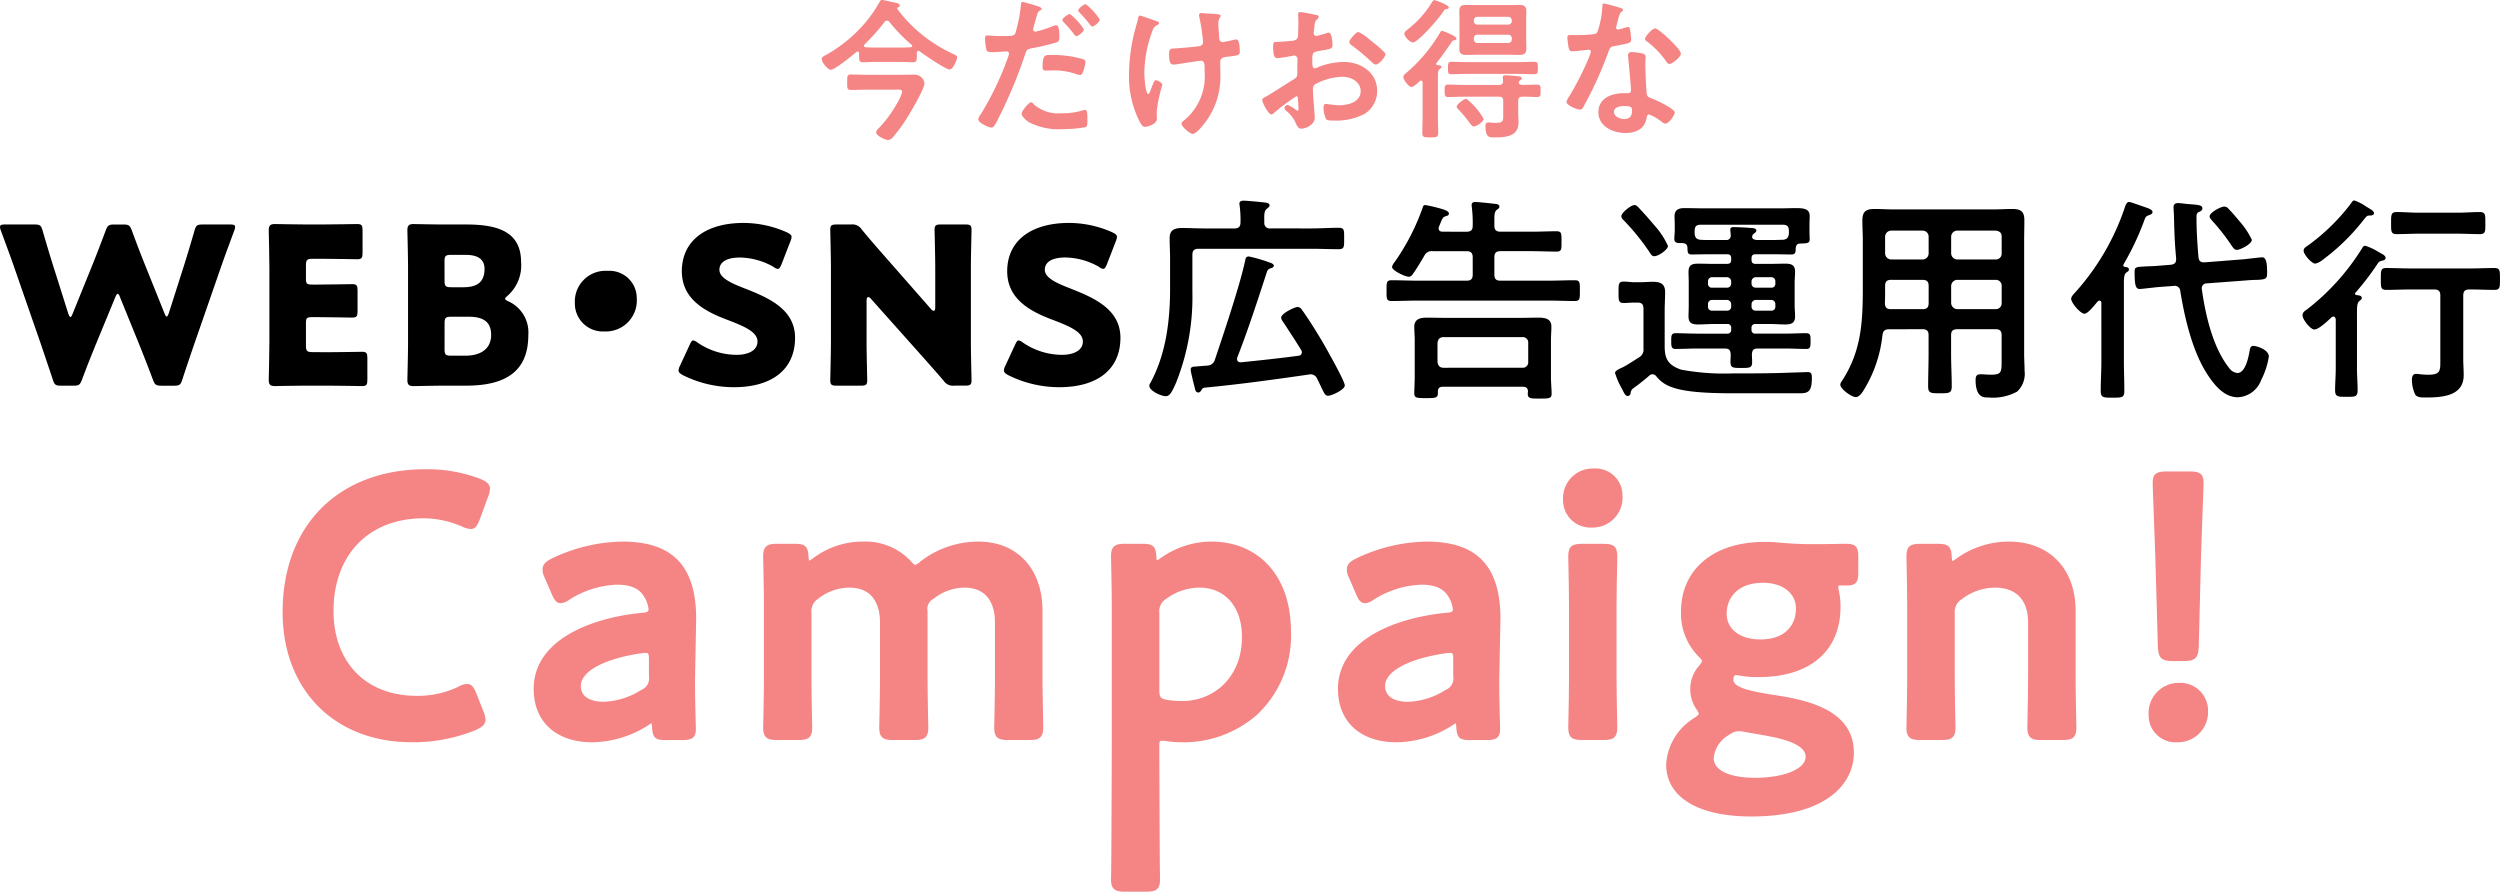
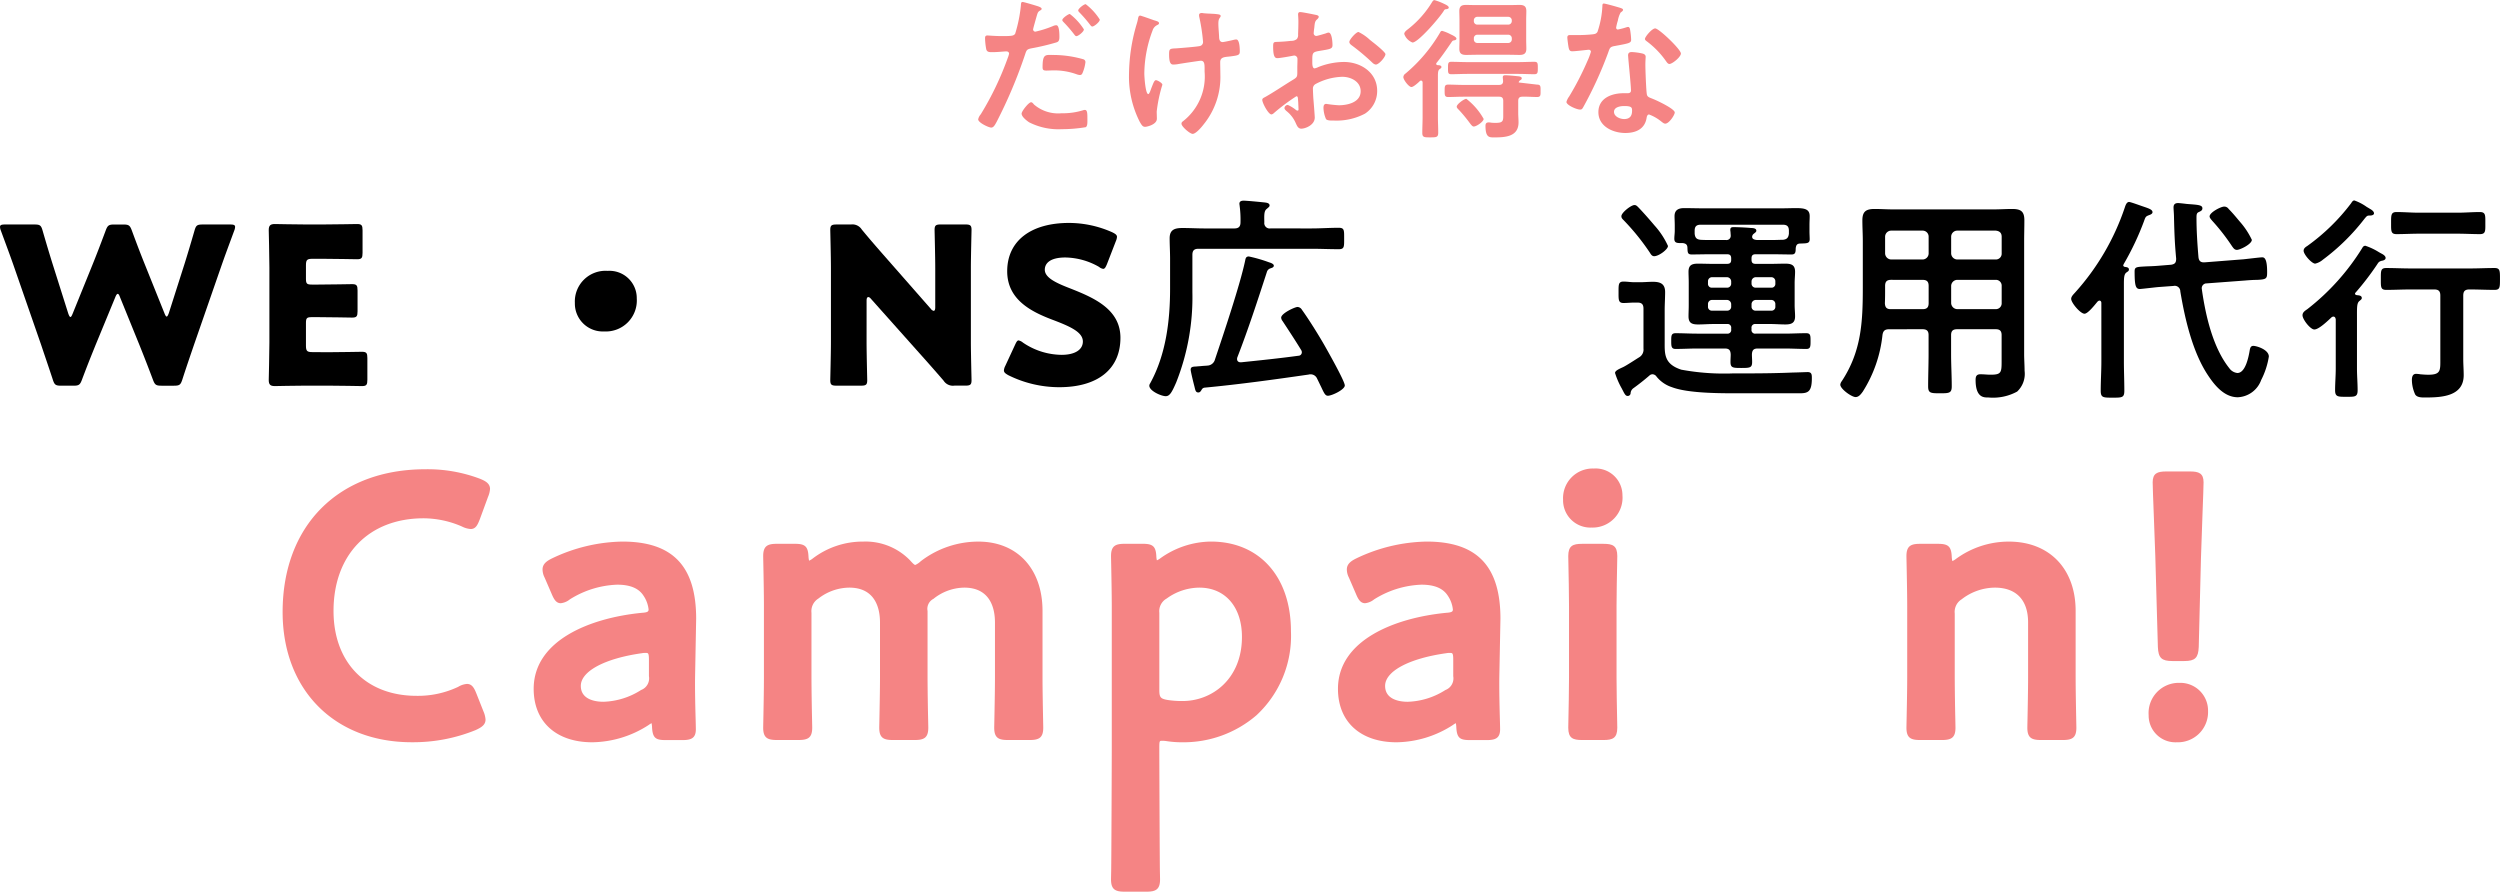
<svg xmlns="http://www.w3.org/2000/svg" data-name="グループ 1315" width="306.407" height="109.289">
  <g data-name="グループ 1288" fill="#f58484">
-     <path data-name="パス 3029" d="M112.574 6.224c-.15 0-.187.131-.207.244v.487c0 .45-.037.675-.469.675-.506 0-1.013-.037-1.519-.037h-3.094c-.506 0-1.013.037-1.519.037-.431 0-.469-.225-.469-.712v-.375c-.019-.113-.056-.225-.187-.225a.183.183 0 0 0-.15.056c-.469.394-2.626 2.175-3.132 2.175-.394 0-1.125-.937-1.125-1.331 0-.225.356-.394.544-.488a17.369 17.369 0 0 0 5.232-4.482A15.867 15.867 0 0 0 107.792.26c.075-.132.131-.263.3-.263.263 0 1.144.244 1.482.3.243.056.712.112.712.375 0 .131-.131.187-.243.243a.125.125 0 0 0-.075.131c0 .038 0 .056.019.076a17.8 17.8 0 0 0 6.867 5.502c.263.131.45.207.45.413 0 .3-.487 1.481-.919 1.481-.487 0-3.15-1.838-3.676-2.232a.278.278 0 0 0-.135-.062Zm-6.169 4.763c-.713 0-1.425.037-2.138.037-.469 0-.431-.263-.431-.956s-.019-.938.431-.938c.713 0 1.425.038 2.138.038h3.863c.6 0 1.2-.019 1.8-.019a1.225 1.225 0 0 1 1.238 1.032c0 .731-1.8 3.75-2.269 4.482a21.435 21.435 0 0 1-1.631 2.194.8.8 0 0 1-.563.3c-.356 0-1.463-.525-1.463-.937 0-.207.3-.488.432-.619a14.733 14.733 0 0 0 2.042-2.777 5.66 5.66 0 0 0 .712-1.538c0-.338-.319-.3-.712-.3Zm-.525-5.382c0 .131.112.188.225.188.394.019.788.037 1.181.037h3.094c.412 0 .825-.019 1.237-.037.094-.019.188-.056.188-.15a.2.2 0 0 0-.075-.15 20.145 20.145 0 0 1-2.719-2.794.34.34 0 0 0-.3-.169.355.355 0 0 0-.3.169 26.312 26.312 0 0 1-2.456 2.756c-.038.058-.075.095-.075.152Z" />
    <path data-name="パス 3030" d="M126.975.694c.169.056.694.187.694.394 0 .094-.112.15-.169.187-.281.169-.3.244-.431.656-.056.207-.45 1.575-.45 1.669a.276.276 0 0 0 .281.281 13.209 13.209 0 0 0 2.175-.694 1.008 1.008 0 0 1 .394-.094c.375 0 .375 1.144.375 1.425 0 .319-.037.581-.356.675a28.363 28.363 0 0 1-3.075.731c-.544.112-.6.206-.769.731a58.488 58.488 0 0 1-3.488 8.27c-.244.45-.394.712-.675.712-.3 0-1.594-.6-1.594-1.012a1.4 1.4 0 0 1 .319-.619 36.914 36.914 0 0 0 3.319-6.938 2.877 2.877 0 0 0 .15-.487c0-.187-.15-.282-.338-.282-.263 0-1.088.094-1.669.094-.375 0-.675.019-.787-.338a8.039 8.039 0 0 1-.15-1.369c0-.207.056-.338.281-.338.169 0 .956.075 1.763.075 1.2 0 1.481-.019 1.65-.3a17.2 17.2 0 0 0 .694-3.413c.019-.282.019-.469.207-.469.168.003 1.406.378 1.649.453Zm-.263 12.1a4.538 4.538 0 0 0 3.394 1.088 8.456 8.456 0 0 0 2.663-.375.673.673 0 0 1 .188-.037c.318 0 .318.431.318 1.181 0 .375.019.806-.206.938a17.958 17.958 0 0 1-2.926.244 7.945 7.945 0 0 1-4.013-.844c-.3-.206-.919-.675-.919-1.069 0-.281.863-1.388 1.163-1.388.133-.005.264.164.339.257ZM129 6.737a13.448 13.448 0 0 1 3.769.525.353.353 0 0 1 .263.375 4.7 4.7 0 0 1-.356 1.313c-.075.169-.15.244-.337.244a1.514 1.514 0 0 1-.394-.094 8.019 8.019 0 0 0-2.982-.469c-.244 0-.469.019-.713.019-.375 0-.469-.094-.469-.413.001-1.618.338-1.505 1.22-1.505Zm3.844-3.131c0 .281-.693.825-.919.825-.112 0-.188-.112-.263-.206a16.45 16.45 0 0 0-1.294-1.5c-.056-.056-.169-.169-.169-.263 0-.244.75-.75.919-.75a7.259 7.259 0 0 1 1.727 1.889Zm1.95-1.2c0 .281-.694.844-.919.844-.113 0-.207-.132-.282-.225a16.115 16.115 0 0 0-1.294-1.5c-.056-.056-.15-.15-.15-.244 0-.225.693-.769.919-.769a7.258 7.258 0 0 1 1.727 1.888Z" />
    <path data-name="パス 3031" d="M142.051 2.85c0 .113-.094.15-.187.207a1.078 1.078 0 0 0-.6.675 15.293 15.293 0 0 0-1.013 5.269c0 .357.131 2.532.487 2.532.15 0 .338-.656.413-.826.188-.469.319-.881.525-.881.169 0 .788.338.788.562a17.432 17.432 0 0 0-.694 3.282c0 .281.019.581.019.881 0 .731-1.256.994-1.425.994-.3 0-.412-.168-.656-.581a12.21 12.21 0 0 1-1.332-5.926 22.161 22.161 0 0 1 .956-6.151 4.293 4.293 0 0 0 .131-.525c.038-.169.057-.45.281-.45.094 0 1.463.487 1.669.563.376.113.638.169.638.375Zm5.251-1.256c.094 0 .225.037.319.037.581.056 1.162.037 1.725.131.094.019.262.056.262.187 0 .244-.281.207-.281.919 0 .581.075 1.162.094 1.744.019.281.112.544.431.544.15 0 1.181-.225 1.388-.281a1.449 1.449 0 0 1 .281-.038c.412 0 .431 1.144.431 1.463 0 .469-.207.488-1.181.619-.675.075-1.219.056-1.219.712 0 .506.019 1.013.019 1.5a9.2 9.2 0 0 1-2.063 6.132c-.225.3-.937 1.144-1.332 1.144-.337 0-1.369-.9-1.369-1.238a.309.309 0 0 1 .15-.281 6.947 6.947 0 0 0 2.682-6.094V8.4c0-.581-.037-.956-.469-.956-.15 0-2.344.337-2.682.394a3.935 3.935 0 0 1-.657.075c-.243 0-.544-.038-.544-1.219 0-.731.075-.731.9-.769.525-.038 2.438-.188 2.869-.281a.5.5 0 0 0 .394-.507 22.611 22.611 0 0 0-.469-3.075.847.847 0 0 1-.019-.225c.002-.187.171-.243.34-.243Z" />
    <path data-name="パス 3032" d="M158.89 11.795a23.735 23.735 0 0 0-2.776 2.081.592.592 0 0 1-.281.15c-.375 0-1.125-1.407-1.125-1.782 0-.207.206-.263.431-.394 1.05-.6 2.044-1.275 3.075-1.913.713-.431.788-.45.788-1.031v-.638c0-.282.019-.563.019-.844v-.187a.41.41 0 0 0-.413-.431c-.037 0-.075.019-.112.019-.356.075-1.631.3-1.913.3-.243 0-.543-.019-.543-1.388 0-.506.037-.581.394-.6a19.513 19.513 0 0 0 1.819-.132 1 1 0 0 0 .694-.225.761.761 0 0 0 .15-.562c.019-.525.038-1.05.038-1.575 0-.375-.038-.806-.038-.881 0-.15.056-.281.244-.281.281 0 1.537.263 1.912.338.113.019.375.075.375.244 0 .112-.113.225-.187.3-.281.225-.3.45-.357 1.032a8.493 8.493 0 0 0-.056.431c0 .075-.019.187-.019.262a.329.329 0 0 0 .318.319c.132 0 .994-.263 1.182-.319a1.032 1.032 0 0 1 .318-.094c.431 0 .487 1.219.487 1.538 0 .488-.318.488-1.744.731-.694.132-.731.263-.731 1.125v.262c0 .319.037.732.281.732a1.772 1.772 0 0 0 .469-.169 8.768 8.768 0 0 1 3.113-.619c2.081 0 4.088 1.294 4.088 3.544a3.3 3.3 0 0 1-1.5 2.794 7.467 7.467 0 0 1-3.769.844h-.225c-.3 0-.693-.019-.787-.206a3.638 3.638 0 0 1-.3-1.35c0-.244.056-.488.338-.488a14.81 14.81 0 0 0 1.538.169c1.088 0 2.681-.356 2.681-1.725 0-1.181-1.2-1.763-2.25-1.763a7.311 7.311 0 0 0-3.3.9.632.632 0 0 0-.3.582c0 .225.037.975.057 1.237.037.394.168 2.082.168 2.269 0 .919-1.144 1.369-1.65 1.369-.413 0-.544-.394-.694-.713a3.79 3.79 0 0 0-1.144-1.463c-.093-.094-.225-.207-.225-.356a.423.423 0 0 1 .413-.375 4.518 4.518 0 0 1 .956.581.371.371 0 0 0 .225.112c.112 0 .131-.075.131-.15 0-.019-.037-.787-.037-.825 0-.094-.019-.187-.019-.262-.02-.332-.02-.524-.207-.524Zm9.47-6.545c.506.394 1.444 1.181 1.444 1.388 0 .357-.807 1.276-1.181 1.276a.752.752 0 0 1-.413-.225 26.854 26.854 0 0 0-2.494-2.1c-.131-.094-.338-.244-.338-.45 0-.281.826-1.219 1.125-1.219a5.622 5.622 0 0 1 1.406.975c.151.111.301.243.451.355Z" />
-     <path data-name="パス 3033" d="M176.027 7.82c0 .112.075.15.188.168.15 0 .45.019.45.225 0 .132-.094.169-.225.263-.187.15-.206.394-.206.937v4.892c0 .657.038 1.294.038 1.95 0 .563-.206.582-.975.582-.731 0-.975 0-.975-.544 0-.675.037-1.332.037-1.988v-4.182c0-.131-.056-.244-.187-.244a.2.2 0 0 0-.168.075c-.187.187-.769.713-1.013.713-.319 0-.993-.881-.993-1.219a.557.557 0 0 1 .262-.431 19.129 19.129 0 0 0 4.239-5.026c.056-.112.112-.206.262-.206a5.216 5.216 0 0 1 1.013.412c.187.094.731.319.731.544 0 .131-.168.187-.281.206-.206.037-.206.056-.394.337-.581.844-1.106 1.613-1.743 2.4a.17.17 0 0 0-.06.136Zm1.238-6.695a.3.3 0 0 0-.3.187c-.526.863-3.151 3.9-3.844 3.9a1.753 1.753 0 0 1-1.013-1.05c0-.263.338-.487.525-.638a12.192 12.192 0 0 0 2.906-3.3c.113-.169.169-.207.282-.207a7.393 7.393 0 0 1 1.087.412c.263.132.657.282.657.507 0 .133-.188.169-.3.19Zm11.12 9.245c.469 0 .431.263.431.769 0 .469.037.75-.413.75-.6 0-1.2-.056-1.8-.038-.375 0-.525.15-.525.525v1.463c0 .394.038.769.038 1.163 0 1.744-1.613 1.838-2.944 1.838-.619 0-1.106.056-1.106-1.425 0-.281.112-.413.394-.413a2.075 2.075 0 0 1 .338.038 5.114 5.114 0 0 0 .525.019c.975 0 .919-.281.919-1.163v-1.519c0-.375-.15-.525-.506-.525h-4.427c-.6 0-1.219.038-1.819.038-.431 0-.431-.244-.431-.75 0-.544 0-.769.431-.769.619 0 1.219.037 1.819.037h4.426c.3 0 .487-.131.487-.45 0-.15-.037-.375-.037-.469 0-.225.131-.263.318-.263.375 0 1.069.075 1.463.112.188.019.544.038.544.263 0 .132-.112.187-.225.263a.343.343 0 0 0-.15.244c0 .243.281.3.469.3.6-.003 1.185-.038 1.785-.038Zm-8.533-1.313c-.656 0-1.331.038-1.987.038-.413 0-.394-.225-.394-.769 0-.525 0-.75.394-.75.656 0 1.332.037 1.987.037h6.245c.656 0 1.312-.037 1.969-.037.412 0 .412.206.412.75s0 .769-.412.769c-.657 0-1.313-.038-1.969-.038Zm.788 6.451c-.169 0-.3-.15-.6-.562a17.812 17.812 0 0 0-1.219-1.463c-.113-.112-.281-.262-.281-.412 0-.3.9-.957 1.181-.957a8.068 8.068 0 0 1 2.119 2.457c0 .334-.881.934-1.2.934Zm6.413-10.577c0 .356.019.694.019 1.05 0 .563-.281.75-.825.75-.394 0-.806-.019-1.219-.019h-4.125c-.394 0-.806.019-1.2.019-.544 0-.844-.15-.844-.75 0-.356.019-.694.019-1.05V2.405c0-.356-.019-.693-.019-1.05 0-.582.263-.75.807-.75.412 0 .825.019 1.237.019h4.125c.413 0 .807-.019 1.219-.019.544 0 .825.169.825.75 0 .356-.019.694-.019 1.05Zm-1.762-2.419a.433.433 0 0 0-.45-.45h-3.752a.423.423 0 0 0-.45.45v.056a.423.423 0 0 0 .45.45h3.751a.433.433 0 0 0 .45-.45Zm-4.2 1.744a.423.423 0 0 0-.45.45v.112a.423.423 0 0 0 .45.45h3.751a.433.433 0 0 0 .45-.45v-.113a.433.433 0 0 0-.45-.45Z" />
+     <path data-name="パス 3033" d="M176.027 7.82c0 .112.075.15.188.168.15 0 .45.019.45.225 0 .132-.094.169-.225.263-.187.15-.206.394-.206.937v4.892c0 .657.038 1.294.038 1.95 0 .563-.206.582-.975.582-.731 0-.975 0-.975-.544 0-.675.037-1.332.037-1.988v-4.182c0-.131-.056-.244-.187-.244a.2.2 0 0 0-.168.075c-.187.187-.769.713-1.013.713-.319 0-.993-.881-.993-1.219a.557.557 0 0 1 .262-.431 19.129 19.129 0 0 0 4.239-5.026c.056-.112.112-.206.262-.206a5.216 5.216 0 0 1 1.013.412c.187.094.731.319.731.544 0 .131-.168.187-.281.206-.206.037-.206.056-.394.337-.581.844-1.106 1.613-1.743 2.4a.17.17 0 0 0-.06.136Zm1.238-6.695a.3.3 0 0 0-.3.187c-.526.863-3.151 3.9-3.844 3.9a1.753 1.753 0 0 1-1.013-1.05c0-.263.338-.487.525-.638a12.192 12.192 0 0 0 2.906-3.3c.113-.169.169-.207.282-.207a7.393 7.393 0 0 1 1.087.412c.263.132.657.282.657.507 0 .133-.188.169-.3.19Zm11.12 9.245c.469 0 .431.263.431.769 0 .469.037.75-.413.75-.6 0-1.2-.056-1.8-.038-.375 0-.525.15-.525.525v1.463c0 .394.038.769.038 1.163 0 1.744-1.613 1.838-2.944 1.838-.619 0-1.106.056-1.106-1.425 0-.281.112-.413.394-.413a2.075 2.075 0 0 1 .338.038 5.114 5.114 0 0 0 .525.019c.975 0 .919-.281.919-1.163v-1.519c0-.375-.15-.525-.506-.525h-4.427c-.6 0-1.219.038-1.819.038-.431 0-.431-.244-.431-.75 0-.544 0-.769.431-.769.619 0 1.219.037 1.819.037h4.426c.3 0 .487-.131.487-.45 0-.15-.037-.375-.037-.469 0-.225.131-.263.318-.263.375 0 1.069.075 1.463.112.188.019.544.038.544.263 0 .132-.112.187-.225.263a.343.343 0 0 0-.15.244Zm-8.533-1.313c-.656 0-1.331.038-1.987.038-.413 0-.394-.225-.394-.769 0-.525 0-.75.394-.75.656 0 1.332.037 1.987.037h6.245c.656 0 1.312-.037 1.969-.037.412 0 .412.206.412.75s0 .769-.412.769c-.657 0-1.313-.038-1.969-.038Zm.788 6.451c-.169 0-.3-.15-.6-.562a17.812 17.812 0 0 0-1.219-1.463c-.113-.112-.281-.262-.281-.412 0-.3.9-.957 1.181-.957a8.068 8.068 0 0 1 2.119 2.457c0 .334-.881.934-1.2.934Zm6.413-10.577c0 .356.019.694.019 1.05 0 .563-.281.75-.825.75-.394 0-.806-.019-1.219-.019h-4.125c-.394 0-.806.019-1.2.019-.544 0-.844-.15-.844-.75 0-.356.019-.694.019-1.05V2.405c0-.356-.019-.693-.019-1.05 0-.582.263-.75.807-.75.412 0 .825.019 1.237.019h4.125c.413 0 .807-.019 1.219-.019.544 0 .825.169.825.75 0 .356-.019.694-.019 1.05Zm-1.762-2.419a.433.433 0 0 0-.45-.45h-3.752a.423.423 0 0 0-.45.45v.056a.423.423 0 0 0 .45.45h3.751a.433.433 0 0 0 .45-.45Zm-4.2 1.744a.423.423 0 0 0-.45.45v.112a.423.423 0 0 0 .45.45h3.751a.433.433 0 0 0 .45-.45v-.113a.433.433 0 0 0-.45-.45Z" />
    <path data-name="パス 3034" d="M198.624.977c.093.037.3.094.3.225s-.131.206-.3.338a3.256 3.256 0 0 0-.338.994 6.032 6.032 0 0 0-.207.844.218.218 0 0 0 .207.243 9.053 9.053 0 0 0 1.069-.281.667.667 0 0 1 .188-.038c.225 0 .244.338.281.563a8.966 8.966 0 0 1 .093.994c0 .412-.225.45-1.95.769-.675.112-.656.244-.881.863a47.755 47.755 0 0 1-3.057 6.676c-.112.187-.168.263-.374.263-.413 0-1.669-.544-1.669-.938a2.07 2.07 0 0 1 .338-.675 35.106 35.106 0 0 0 2.232-4.332 7.367 7.367 0 0 0 .431-1.144.252.252 0 0 0-.263-.243c-.15 0-1.594.187-2.026.187-.319 0-.393-.168-.469-.6-.037-.225-.131-.9-.131-1.088 0-.244.131-.3.337-.3h.863a16.534 16.534 0 0 0 1.932-.094c.244-.037.412-.056.563-.3a11.447 11.447 0 0 0 .6-3.15c0-.131 0-.319.168-.319.205-.003 1.762.443 2.063.543Zm2.7 5.588c.206.056.374.168.374.394 0 .038-.037.6-.037.994 0 .544.094 3.244.188 3.638.056.282.3.356.581.469.057.019.132.056.187.075.431.169 2.644 1.2 2.644 1.651 0 .3-.694 1.369-1.163 1.369-.187 0-.356-.169-.487-.263a5.346 5.346 0 0 0-1.5-.862c-.206 0-.281.262-.3.431-.225 1.369-1.332 1.838-2.607 1.838-1.519 0-3.3-.806-3.3-2.551 0-1.725 1.631-2.325 3.112-2.325h.488c.225 0 .394-.094.394-.319 0-.6-.281-3.319-.337-4.051 0-.094-.019-.169-.019-.263 0-.3.168-.412.45-.412a7.855 7.855 0 0 1 1.332.186Zm-3.507 7.145c0 .581.75.881 1.238.881.675 0 .975-.356.975-1.013 0-.375-.019-.582-.956-.582-.45 0-1.257.112-1.257.712Zm8.2-7.163c0 .45-1.069 1.294-1.406 1.294-.188 0-.319-.207-.413-.338a10.612 10.612 0 0 0-2.346-2.426c-.075-.056-.243-.169-.243-.3 0-.263.862-1.294 1.256-1.294.465.005 3.147 2.574 3.147 3.062Z" />
  </g>
  <g data-name="グループ 1289">
    <path data-name="パス 3035" d="M11.713 42.287c-.563 1.394-1.018 2.519-1.661 4.235-.241.643-.375.75-1.072.75H7.506c-.7 0-.831-.107-1.045-.777-.563-1.715-.938-2.787-1.421-4.235l-3.35-9.649c-.429-1.233-.831-2.3-1.581-4.342a1.318 1.318 0 0 1-.107-.455c0-.242.188-.3.617-.3H4.21c.7 0 .831.107 1.019.777.536 1.849.83 2.814 1.179 3.94l1.957 6.191c.107.3.188.429.268.429s.161-.134.268-.4l2.412-5.95c.509-1.26.911-2.305 1.635-4.235.241-.643.375-.75 1.072-.75h1.072c.7 0 .831.107 1.072.75.7 1.9 1.126 3 1.635 4.262l2.359 5.87c.107.268.188.4.268.4s.161-.134.268-.428l1.957-6.138c.349-1.126.643-2.091 1.179-3.94.188-.67.321-.777 1.018-.777h3.35c.429 0 .616.053.616.3a1.314 1.314 0 0 1-.107.455c-.75 2.037-1.152 3.109-1.581 4.342l-3.35 9.649c-.482 1.421-.885 2.573-1.421 4.235-.214.67-.348.777-1.045.777h-1.5c-.7 0-.831-.107-1.072-.75a192.5 192.5 0 0 0-1.635-4.208l-2.385-5.87c-.107-.294-.187-.428-.295-.428-.081 0-.187.134-.3.428Z" />
    <path data-name="パス 3036" d="M40.201 43.169c1.26 0 3.967-.053 4.155-.053.563 0 .67.161.67.777v2.65c0 .616-.107.777-.67.777-.188 0-2.895-.054-4.155-.054h-2.734c-1.233 0-3.592.054-3.779.054-.563 0-.75-.187-.75-.75 0-.188.08-3.163.08-4.584v-9.194c0-1.42-.08-4.4-.08-4.583 0-.563.188-.75.75-.75.188 0 2.546.053 3.779.053h2.144c1.26 0 3.967-.053 4.155-.053.563 0 .67.16.67.777v2.761c0 .616-.107.777-.67.777-.187 0-2.895-.054-4.155-.054h-1.313c-.67 0-.8.134-.8.8v1.635c0 .617.107.724.723.724h.777c1.26 0 3.967-.053 4.155-.053.563 0 .67.161.67.777v2.546c0 .616-.107.777-.67.777-.188 0-2.895-.054-4.155-.054h-.777c-.616 0-.723.107-.723.724v2.761c0 .67.134.8.8.8Z" />
-     <path data-name="パス 3037" d="M54.459 47.269c-1.233 0-3.592.054-3.779.054-.562 0-.75-.187-.75-.75 0-.188.081-3.163.081-4.584v-9.194c0-1.42-.081-4.4-.081-4.583 0-.563.188-.75.75-.75.188 0 2.546.053 3.779.053h2.734c4.181 0 6.674 1.1 6.674 4.637a4.933 4.933 0 0 1-1.635 4.074c-.214.188-.322.3-.322.4s.134.187.429.321a4.174 4.174 0 0 1 2.412 4.128c0 4.342-2.653 6.191-7.585 6.191Zm.027-12.865c0 .67.134.8.8.8h1.527c1.8 0 2.573-.75 2.573-2.251 0-1.126-.75-1.715-2.305-1.715h-1.8c-.67 0-.8.134-.8.8Zm0 8.389c0 .67.134.8.8.8h1.747c1.983 0 3.163-.911 3.163-2.546 0-1.394-.723-2.225-2.707-2.225h-2.2c-.67 0-.8.134-.8.8Z" />
    <path data-name="パス 3038" d="M78.044 36.575a3.8 3.8 0 0 1-3.994 4.048 3.422 3.422 0 0 1-3.592-3.485 3.76 3.76 0 0 1 4.02-3.94 3.346 3.346 0 0 1 3.566 3.377Z" />
-     <path data-name="パス 3039" d="M97.446 41.4c0 3.806-2.734 6.057-7.5 6.057a14.034 14.034 0 0 1-6.245-1.474c-.375-.214-.536-.348-.536-.589a1.428 1.428 0 0 1 .161-.536l1.206-2.6c.161-.348.268-.536.429-.536a1.219 1.219 0 0 1 .536.268 8.548 8.548 0 0 0 4.744 1.5c1.608 0 2.6-.616 2.6-1.635 0-1.179-1.635-1.876-3.833-2.707-2.519-.965-5.441-2.439-5.441-5.9 0-3.779 2.975-5.924 7.558-5.924a13.035 13.035 0 0 1 5.33 1.158c.375.188.563.322.563.563a1.594 1.594 0 0 1-.134.509l-1.1 2.841c-.161.375-.268.563-.456.563a1.036 1.036 0 0 1-.509-.241 8.534 8.534 0 0 0-4.128-1.153c-1.849 0-2.519.7-2.519 1.5 0 .991 1.42 1.635 3.082 2.278 2.869 1.126 6.192 2.52 6.192 6.058Z" />
    <path data-name="パス 3040" d="M106.21 41.908c0 1.421.08 4.5.08 4.691 0 .563-.16.67-.777.67h-2.975c-.616 0-.777-.107-.777-.67 0-.187.081-3.27.081-4.691v-9.033c0-1.42-.081-4.5-.081-4.691 0-.563.161-.67.777-.67h1.769a1.351 1.351 0 0 1 1.313.616c.992 1.206 1.93 2.278 2.895 3.377l5.575 6.352a.574.574 0 0 0 .348.241c.107 0 .188-.134.188-.429v-4.8c0-1.42-.081-4.5-.081-4.691 0-.563.161-.67.777-.67h2.975c.616 0 .777.107.777.67 0 .187-.081 3.27-.081 4.691v9.033c0 1.421.081 4.5.081 4.691 0 .563-.161.67-.777.67h-1.338a1.35 1.35 0 0 1-1.313-.616 221.37 221.37 0 0 0-2.949-3.35l-5.95-6.674c-.134-.161-.241-.215-.321-.215-.135 0-.214.134-.214.429Z" />
    <path data-name="パス 3041" d="M137.324 41.4c0 3.806-2.734 6.057-7.5 6.057a14.034 14.034 0 0 1-6.245-1.474c-.375-.214-.536-.348-.536-.589a1.429 1.429 0 0 1 .161-.536l1.206-2.6c.161-.348.269-.536.429-.536a1.219 1.219 0 0 1 .536.268 8.549 8.549 0 0 0 4.744 1.5c1.608 0 2.6-.616 2.6-1.635 0-1.179-1.635-1.876-3.833-2.707-2.519-.965-5.441-2.439-5.441-5.9 0-3.779 2.975-5.924 7.559-5.924a13.035 13.035 0 0 1 5.334 1.152c.375.188.563.322.563.563a1.6 1.6 0 0 1-.135.509l-1.1 2.841c-.161.375-.268.563-.456.563a1.036 1.036 0 0 1-.509-.241 8.535 8.535 0 0 0-4.128-1.153c-1.849 0-2.519.7-2.519 1.5 0 .991 1.42 1.635 3.082 2.278 2.865 1.132 6.188 2.526 6.188 6.064Z" />
    <path data-name="パス 3042" d="M160.722 27.998c1.126 0 2.225-.08 3.351-.08.7 0 .67.295.67 1.313s.027 1.313-.67 1.313c-1.126 0-2.225-.053-3.351-.053h-13.829c-.536 0-.75.214-.75.75v4.584a28.282 28.282 0 0 1-1.984 11.043c-.536 1.233-.8 1.689-1.286 1.689-.536 0-2.01-.643-2.01-1.287a.562.562 0 0 1 .107-.294c1.93-3.511 2.439-7.666 2.439-11.579v-3.7c0-.83-.054-1.662-.054-2.493 0-1.072.643-1.259 1.581-1.259.911 0 1.823.053 2.761.053h3.592c.536 0 .75-.241.75-.75a13.006 13.006 0 0 0-.107-2.037c0-.054-.027-.161-.027-.241 0-.295.241-.375.509-.375.429 0 2.037.161 2.546.214.214.027.643.054.643.375 0 .161-.161.241-.321.4-.348.241-.348.67-.322 1.662a.656.656 0 0 0 .75.75Zm-3.538 11.338a.753.753 0 0 1-.161-.4c0-.536 1.688-1.314 2.01-1.314a.671.671 0 0 1 .536.348c.8 1.1 1.983 3 2.68 4.208.4.7 2.573 4.53 2.573 5.066 0 .509-1.581 1.26-2.064 1.26-.321 0-.455-.268-.83-1.072-.134-.268-.295-.616-.509-1.045a.854.854 0 0 0-.8-.509.6.6 0 0 0-.214.027c-4.262.616-8.524 1.206-12.785 1.608a.456.456 0 0 0-.349.268c-.107.161-.187.321-.4.321-.349 0-.375-.321-.483-.75-.08-.3-.455-1.8-.455-2.037 0-.375.268-.375.75-.4.188-.027.375-.027.616-.054s.456-.026.7-.054a1 1 0 0 0 .911-.75c1.018-3.029 3.082-9.167 3.7-12.115.054-.295.107-.509.456-.509a17.974 17.974 0 0 1 2.493.724c.188.053.563.188.563.4s-.215.268-.456.348a.649.649 0 0 0-.375.375c-1.152 3.538-2.3 7.076-3.645 10.534a.669.669 0 0 0-.027.214c0 .187.134.4.509.375 2.332-.241 4.664-.482 7-.8a.424.424 0 0 0 .429-.429.517.517 0 0 0-.08-.268c-.738-1.212-1.516-2.387-2.292-3.57Z" />
-     <path data-name="パス 3043" d="M179.749 28.4c.535 0 .75-.214.75-.723a15.984 15.984 0 0 0-.107-2.279c0-.08-.027-.187-.027-.267 0-.295.215-.375.456-.375.348 0 1.849.161 2.251.215.241.027.7.027.7.348 0 .188-.134.268-.322.4-.268.215-.295.589-.295 1.179v.8c0 .509.268.7.75.7h3.753c1.045 0 2.064-.053 3.109-.053.643 0 .616.295.616 1.26 0 .938.027 1.233-.616 1.233-1.045 0-2.064-.054-3.109-.054h-3.753c-.536 0-.75.214-.75.75v2.118c0 .536.214.75.75.75h5.789c1.1 0 2.2-.054 3.324-.054.643 0 .616.322.616 1.26 0 .964.026 1.286-.616 1.286-1.1 0-2.225-.054-3.324-.054h-15.815c-1.1 0-2.225.054-3.324.054-.643 0-.616-.322-.616-1.286 0-.938-.027-1.26.616-1.26 1.1 0 2.225.054 3.324.054h5.87c.535 0 .75-.214.75-.75v-2.117c0-.536-.241-.75-.75-.75h-4.124a1.007 1.007 0 0 0-1.072.589c-.348.589-.885 1.5-1.286 2.064-.161.241-.322.482-.59.482-.455 0-2.064-.75-2.064-1.206a1.274 1.274 0 0 1 .295-.563 27.4 27.4 0 0 0 3.458-6.7c.053-.187.107-.321.321-.321a18.216 18.216 0 0 1 1.85.428c.268.08 1.045.268 1.045.616 0 .214-.187.268-.375.322-.429.134-.429.294-.831 1.26a.644.644 0 0 0-.053.241c0 .4.4.4.509.4Zm-2.9 19c-.429 0-.617.188-.617.59v.215c0 .589-.375.589-1.447.589-1.1 0-1.447 0-1.447-.589 0-.563.054-1.34.054-1.983v-4.557c0-.536-.054-1.072-.054-1.608 0-.991.777-1.125 1.581-1.125.777 0 1.554.027 2.305.027h9.033c.75 0 1.527-.027 2.278-.027.8 0 1.608.107 1.608 1.1 0 .536-.053 1.1-.053 1.635v4.61c0 .643.081 1.447.081 1.983 0 .59-.348.59-1.474.59-.992 0-1.447.027-1.447-.563a1.213 1.213 0 0 1 .027-.295c-.027-.4-.188-.59-.617-.59Zm9.73-2.332a.663.663 0 0 0 .724-.723V42.04a.663.663 0 0 0-.724-.723h-9.644c-.482 0-.7.268-.75.723v2.312c.053.455.268.723.75.723Z" />
    <path data-name="パス 3044" d="M199.848 48.234a.349.349 0 0 1-.349.295c-.215 0-.322-.134-.536-.536-.027-.081-.107-.188-.161-.321a9.645 9.645 0 0 1-.858-1.957c0-.295.536-.509.992-.724.4-.187 1.5-.911 1.93-1.179a1.1 1.1 0 0 0 .563-1.1v-4.878c0-.536-.214-.75-.75-.75h-.349c-.428 0-.938.053-1.34.053-.643 0-.616-.4-.616-1.286 0-.965-.027-1.34.616-1.34.429 0 .884.08 1.34.08h.644c.536 0 1.071-.053 1.608-.053.911 0 1.5.241 1.5 1.26 0 .75-.054 1.474-.054 2.225v3.886c0 1.474-.08 2.707 2.037 3.4a28.9 28.9 0 0 0 6.379.455h1.661c1.9 0 3.806-.027 5.683-.107.349 0 1.554-.053 1.769-.053.509 0 .509.348.509.75 0 1.688-.482 1.849-1.527 1.849h-7.291c-2.252 0-6.3.026-8.336-.75a4.009 4.009 0 0 1-1.876-1.287.63.63 0 0 0-.483-.294.546.546 0 0 0-.4.16q-.925.8-1.93 1.528a.825.825 0 0 0-.375.674Zm2.894-16.833c-.294 0-.428-.268-.562-.482a28.449 28.449 0 0 0-3.19-3.94c-.161-.161-.268-.268-.268-.482 0-.429 1.179-1.367 1.608-1.367.215 0 .349.16.51.321.616.643 1.367 1.5 1.957 2.2a9.718 9.718 0 0 1 1.635 2.493c0 .427-1.126 1.257-1.689 1.257Zm8.926.938c.349 0 .51-.134.51-.482v-.187c0-.375-.161-.509-.51-.509h-1.983c-.777 0-1.581.027-2.359.027-.509 0-.483-.295-.509-.777 0-.4-.161-.563-.563-.616-.67 0-1.045.027-1.045-.536 0-.322.053-.643.053-.965v-.67c0-.428-.027-.777-.027-1.125 0-.777.51-.992 1.18-.992.75 0 1.5.027 2.251.027h9.676c.67 0 1.26-.027 1.769-.027 1.1 0 1.688.134 1.688.992 0 .321-.026.67-.026 1.125v.724c0 .322.026.723.026.965 0 .536-.348.509-1.126.536-.429 0-.536.187-.589.59 0 .509-.053.75-.509.75-.777 0-1.554-.027-2.359-.027h-2.037c-.349 0-.509.134-.509.509v.161c0 .375.161.509.509.509h1.8c.616 0 1.233-.027 1.823-.027.75 0 1.206.161 1.206.992 0 .456-.053.911-.053 1.367v2.734c0 .456.053.911.053 1.367 0 .8-.429.992-1.179.992-.617 0-1.233-.053-1.85-.053h-1.8a.443.443 0 0 0-.509.509v.16a.443.443 0 0 0 .509.509h3.565c.857 0 1.742-.053 2.626-.053.536 0 .536.295.536.965 0 .643 0 .965-.51.965-.884 0-1.769-.054-2.653-.054h-3.3c-.509 0-.7.188-.724.724 0 .295.027.59.027.911 0 .723-.241.75-1.34.75-1.045 0-1.313-.027-1.313-.75 0-.321.026-.616.026-.911-.026-.536-.214-.724-.723-.724h-3.377c-.884 0-1.769.054-2.653.054-.536 0-.536-.348-.536-.992 0-.616 0-.938.536-.938.884 0 1.769.053 2.653.053h3.65a.444.444 0 0 0 .51-.509v-.16a.444.444 0 0 0-.51-.509h-1.69c-.616 0-1.232.053-1.849.053-.751 0-1.18-.16-1.18-.992 0-.455.027-.884.027-1.367v-2.735c0-.509-.027-.938-.027-1.367 0-.8.4-.992 1.153-.992.616 0 1.233.027 1.876.027Zm5.548-2.922c.456 0 .885-.027 1.313-.027.483-.054.67-.268.724-.75v-.348c0-.536-.214-.75-.751-.75h-10.05c-.536 0-.75.214-.75.75v.348c.053.509.241.7.724.75.429.027.831.027 1.26.027h1.849a.513.513 0 0 0 .589-.509c0-.161-.026-.321-.026-.482a1 1 0 0 1-.027-.268c0-.321.241-.321.429-.321.429 0 1.635.054 2.118.108.214 0 .643.026.643.321 0 .161-.107.214-.3.375a.492.492 0 0 0-.214.375c0 .322.348.375.59.4Zm-5.038 5.066a.528.528 0 0 0-.51-.509h-1.822a.493.493 0 0 0-.51.509v.268a.466.466 0 0 0 .51.509h1.823a.493.493 0 0 0 .51-.509Zm0 2.787a.527.527 0 0 0-.51-.509h-1.822a.493.493 0 0 0-.51.509v.295a.466.466 0 0 0 .51.509h1.823a.478.478 0 0 0 .51-.509Zm5.414-2.787a.493.493 0 0 0-.509-.509h-1.9a.527.527 0 0 0-.509.509v.268a.493.493 0 0 0 .509.509h1.9a.465.465 0 0 0 .509-.509Zm-.509 3.592a.465.465 0 0 0 .509-.509v-.295a.493.493 0 0 0-.509-.509h-1.9a.527.527 0 0 0-.509.509v.295a.478.478 0 0 0 .509.509Z" />
    <path data-name="パス 3045" d="M231.553 40.354c-.509 0-.75.161-.831.7a16.058 16.058 0 0 1-2.412 6.942c-.214.295-.482.67-.884.67-.482 0-1.876-.991-1.876-1.527a.882.882 0 0 1 .188-.429c2.412-3.672 2.573-7.263 2.573-11.5v-5.658c0-.857-.053-1.688-.053-2.546 0-1.072.429-1.394 1.5-1.394.778 0 1.528.054 2.3.054h12.249c.777 0 1.554-.054 2.305-.054 1.072 0 1.5.295 1.5 1.394 0 .858-.027 1.689-.027 2.546v13.857c0 .67.054 1.367.054 2.037a2.98 2.98 0 0 1-.911 2.546 6.168 6.168 0 0 1-3.538.723c-.483 0-1.555.081-1.555-2.144 0-.429.107-.7.589-.7.429 0 .831.053 1.26.053 1.286 0 1.34-.268 1.34-1.608v-3.243c0-.509-.215-.723-.724-.723h-4.717c-.536 0-.751.214-.751.723v2.332c0 1.313.08 2.627.08 3.94 0 .831-.295.858-1.447.858s-1.447-.027-1.447-.858c0-1.313.054-2.627.054-3.94v-2.332c0-.509-.214-.723-.75-.723Zm.242-6.057c-.536 0-.751.214-.751.75v.321c0 .59 0 1.206-.027 1.8.027.509.214.724.723.724h3.89c.536 0 .75-.214.75-.751v-2.09c0-.536-.214-.75-.75-.75Zm4.583-5.281a.732.732 0 0 0-.75-.75h-3.833a.75.75 0 0 0-.751.75v2.037a.768.768 0 0 0 .751.751h3.835a.749.749 0 0 0 .75-.751Zm8.229 2.788a.711.711 0 0 0 .724-.751v-2.037c0-.482-.268-.7-.724-.75h-4.717a.749.749 0 0 0-.751.75v2.037a.768.768 0 0 0 .751.751Zm-5.468 5.334a.768.768 0 0 0 .751.751h4.717a.711.711 0 0 0 .724-.751v-2.09a.71.71 0 0 0-.724-.75h-4.717a.767.767 0 0 0-.751.75Z" />
    <path data-name="パス 3046" d="M257.548 37.138c0-.134-.054-.294-.241-.294-.081 0-.134.054-.215.107-.295.348-1.179 1.5-1.608 1.5-.509 0-1.635-1.34-1.635-1.822 0-.3.295-.563.482-.777a29.708 29.708 0 0 0 6.084-10.4c.08-.241.214-.7.536-.7.161 0 1.26.4 1.5.482.858.295 1.367.429 1.367.777 0 .188-.241.294-.4.348-.429.161-.456.214-.643.75a33.767 33.767 0 0 1-2.439 5.173.946.946 0 0 0-.107.241c0 .108.107.161.188.188.214.027.509.053.509.321 0 .188-.133.241-.321.375-.268.214-.295.616-.295 1.447v9.462c0 1.179.054 2.385.054 3.565 0 .858-.268.858-1.448.858-1.152 0-1.447 0-1.447-.858 0-1.179.08-2.385.08-3.565Zm15.68 7.987a1.386 1.386 0 0 0 .992.59c1.018 0 1.394-2.064 1.527-2.868.054-.242.135-.456.429-.456.4 0 1.9.456 1.9 1.313a9.482 9.482 0 0 1-.938 2.868 3.2 3.2 0 0 1-2.868 2.117c-1.635 0-2.814-1.421-3.645-2.68-1.9-2.841-2.841-6.942-3.4-10.293a.682.682 0 0 0-.83-.67l-1.823.134c-.349.026-2.118.241-2.305.241-.509 0-.643-.4-.643-2.144 0-.536.188-.562 1.233-.616.375-.027.964-.027 1.581-.08l1.662-.134c.482-.08.617-.268.617-.75-.161-1.769-.215-2.841-.268-5.2 0-.215-.053-.885-.053-1.072 0-.375.187-.536.562-.536.161 0 .857.081 1.045.107 1.34.107 1.93.107 1.93.536 0 .268-.214.348-.429.455-.268.107-.295.295-.295.7 0 1.608.107 3.216.242 4.825.053.482.268.67.75.643l4.771-.375c.536-.053 2.01-.241 2.305-.241.322 0 .59.321.59 1.8 0 .8-.054.911-1.26.965-.375 0-.831.026-1.475.08l-4.664.348a.591.591 0 0 0-.616.616c0 .054.027.161.027.214.454 3.131 1.338 7.044 3.349 9.563Zm.938-14.5c-.3 0-.429-.214-.59-.429a25.186 25.186 0 0 0-2.439-3.136c-.107-.134-.322-.348-.322-.536 0-.482 1.367-1.206 1.8-1.206a.652.652 0 0 1 .536.294c.509.509.938 1.045 1.394 1.582a9.39 9.39 0 0 1 1.447 2.2c-.003.534-1.451 1.231-1.824 1.231Z" />
    <path data-name="パス 3047" d="M288.636 35.985c0 .107.08.161.214.188.215.026.616.026.616.348 0 .16-.107.214-.294.375-.322.268-.295.777-.295 2.117v6.138c0 .911.08 1.8.08 2.68 0 .831-.348.8-1.367.8s-1.394.027-1.394-.8c0-.884.08-1.769.08-2.68v-6c-.026-.161-.08-.349-.294-.349a.4.4 0 0 0-.241.107c-.429.4-1.528 1.474-2.091 1.474-.483 0-1.447-1.233-1.447-1.742 0-.375.322-.563.59-.75a28.357 28.357 0 0 0 6.754-7.532.413.413 0 0 1 .348-.241 7.6 7.6 0 0 1 1.689.8c.107.054.188.107.241.134.215.107.563.3.563.563 0 .241-.295.322-.483.348-.375.107-.4.215-.616.536a33.736 33.736 0 0 1-2.573 3.35.227.227 0 0 0-.08.136Zm1.85-9.569c-.349 0-.375.027-.67.375a26.059 26.059 0 0 1-5.119 5.039 2.246 2.246 0 0 1-.938.482c-.43 0-1.421-1.125-1.421-1.581 0-.294.241-.455.456-.589a24.819 24.819 0 0 0 5.361-5.227c.107-.161.214-.348.4-.348a6.075 6.075 0 0 1 1.527.8c.188.108.322.187.4.241.161.081.483.295.483.536.004.219-.314.272-.479.272Zm4.986 9.06c-1.019 0-2.011.053-3 .053-.7 0-.67-.348-.67-1.34s-.026-1.34.67-1.34c.991 0 1.984.053 3 .053h7.263c.992 0 1.984-.053 3-.053.67 0 .67.321.67 1.34s0 1.34-.67 1.34c-.992 0-2.01-.053-3-.053h-.08c-.536 0-.751.214-.751.75v7.773c0 .67.054 1.313.054 1.983 0 2.6-2.707 2.734-4.691 2.734-.375 0-1.018.027-1.259-.375a4.378 4.378 0 0 1-.4-1.769c0-.348.081-.751.51-.751a3.606 3.606 0 0 1 .536.054c.3.027.67.053.965.053 1.555 0 1.474-.536 1.474-1.957v-7.745c0-.536-.214-.75-.75-.75Zm.991-6.835c-.911 0-1.823.054-2.734.054-.7 0-.67-.375-.67-1.34s-.027-1.367.67-1.367c.911 0 1.822.08 2.734.08h4.771c.884 0 1.8-.08 2.707-.08.724 0 .67.429.67 1.367s.054 1.34-.67 1.34c-.911 0-1.823-.054-2.707-.054Z" />
  </g>
  <g data-name="グループ 1290" fill="#f58484">
    <path data-name="パス 3048" d="M58.819 58.675a18.134 18.134 0 0 0-6.68-1.162c-10.633 0-17.5 6.87-17.5 17.5 0 9.545 6.358 15.958 15.821 15.958a20.312 20.312 0 0 0 7.837-1.49c.663-.309 1.212-.62 1.212-1.288a3.022 3.022 0 0 0-.253-1l-.864-2.183c-.259-.649-.526-1.186-1.16-1.186a2.446 2.446 0 0 0-1.078.359 11.538 11.538 0 0 1-5.1 1.1c-6.182 0-10.176-4.083-10.176-10.4 0-6.9 4.333-11.359 11.04-11.359a11.868 11.868 0 0 1 4.714 1.013 2.732 2.732 0 0 0 1.058.3c.64 0 .86-.55 1.119-1.2l1-2.725a2.989 2.989 0 0 0 .251-.993c-.008-.689-.616-.989-1.241-1.244Z" />
    <path data-name="パス 3049" d="M85.323 75.835c0-6.453-2.876-9.458-9.049-9.458a20.642 20.642 0 0 0-8.664 2.084c-.578.289-1.113.649-1.113 1.329a2.211 2.211 0 0 0 .257 1.01l.863 2c.265.619.532 1.132 1.111 1.132a2.116 2.116 0 0 0 1.107-.467 11.648 11.648 0 0 1 5.8-1.805c1.57 0 2.615.422 3.208 1.31a3.722 3.722 0 0 1 .652 1.742c-.017.187-.031.348-.8.394-6.423.623-13.286 3.4-13.286 9.32 0 4.04 2.753 6.55 7.186 6.55a12.986 12.986 0 0 0 6.9-2.114 2.464 2.464 0 0 1 .364-.228 3.606 3.606 0 0 1 .054.4c.053 1.441.448 1.673 1.686 1.673h2.045c1.039 0 1.641-.216 1.641-1.323 0-.232-.012-.688-.028-1.282-.038-1.408-.095-3.537-.063-5.347ZM73.955 86.011c-.832 0-2.768-.19-2.768-1.95 0-1.789 2.926-3.359 7.476-4a2.041 2.041 0 0 1 .473-.038c.3 0 .4 0 .4.859v2a1.52 1.52 0 0 1-.963 1.687 9.065 9.065 0 0 1-4.618 1.442Z" />
    <path data-name="パス 3050" d="M127.774 83.061V74.88c0-5.166-3.089-8.5-7.868-8.5a11.6 11.6 0 0 0-7.049 2.4 2.444 2.444 0 0 1-.677.463c-.121 0-.36-.253-.641-.565a7.593 7.593 0 0 0-5.723-2.3 10.1 10.1 0 0 0-6.259 2.114 1.836 1.836 0 0 1-.392.227 2.51 2.51 0 0 1-.072-.489c-.054-1.24-.407-1.579-1.641-1.579h-2.227c-1.119 0-1.686.233-1.686 1.5 0 .09.007.46.018.989.026 1.287.073 3.684.073 5.147v8.773c0 1.463-.047 3.859-.073 5.147-.01.529-.018.9-.018.989 0 1.272.568 1.5 1.686 1.5h2.636c1.119 0 1.686-.233 1.686-1.5 0-.091-.007-.46-.018-.989a309.78 309.78 0 0 1-.073-5.147v-7.954a1.816 1.816 0 0 1 .85-1.748 6.262 6.262 0 0 1 3.781-1.337c3.278 0 3.768 2.674 3.768 4.268v6.773c0 1.463-.048 3.859-.073 5.147-.011.529-.018.9-.018.989 0 1.272.568 1.5 1.687 1.5h2.636c1.119 0 1.687-.233 1.687-1.5 0-.091-.007-.46-.018-.989a309.78 309.78 0 0 1-.073-5.147v-8.181a1.373 1.373 0 0 1 .72-1.481 6.141 6.141 0 0 1 3.775-1.379c3.279 0 3.768 2.674 3.768 4.268v6.773c0 1.463-.048 3.859-.073 5.147-.011.529-.018.9-.018.989 0 1.272.568 1.5 1.686 1.5h2.636c1.118 0 1.686-.233 1.686-1.5 0-.091-.007-.46-.018-.989-.024-1.289-.071-3.685-.071-5.148Z" />
    <path data-name="パス 3051" d="M148.403 66.376a10.83 10.83 0 0 0-6.213 2.068 1.833 1.833 0 0 1-.4.231 2.339 2.339 0 0 1-.064-.447c-.054-1.24-.406-1.579-1.64-1.579h-2.229c-1.119 0-1.686.233-1.686 1.5 0 .09.007.46.018.989.026 1.287.073 3.684.073 5.147v17.55c0 1.463-.047 13.676-.073 14.963-.011.529-.018.9-.018.988 0 1.272.568 1.5 1.686 1.5h2.636c1.119 0 1.686-.233 1.686-1.5 0-.091-.007-.459-.018-.988-.025-1.287-.073-13.5-.073-14.963v-.228c0-.814.048-.814.314-.814a3.131 3.131 0 0 1 .58.041 12.121 12.121 0 0 0 1.874.141 13.71 13.71 0 0 0 9.129-3.3 13.261 13.261 0 0 0 4.238-10.3c.002-6.68-3.854-10.999-9.82-10.999Zm-3.454 19.544a11.466 11.466 0 0 1-1.845-.13c-.871-.152-1.013-.324-1.013-1.228v-9.454a1.775 1.775 0 0 1 .889-1.744 6.9 6.9 0 0 1 4.015-1.342c3.173 0 5.222 2.371 5.222 6.041-.001 5.158-3.66 7.857-7.269 7.857Z" />
    <path data-name="パス 3052" d="M183.899 75.835c0-6.453-2.875-9.458-9.049-9.458a20.64 20.64 0 0 0-8.664 2.084c-.578.289-1.113.649-1.113 1.329a2.214 2.214 0 0 0 .257 1.01l.863 2c.216.5.485 1.132 1.111 1.132a2.116 2.116 0 0 0 1.107-.467 11.653 11.653 0 0 1 5.8-1.805c1.57 0 2.615.422 3.208 1.31a3.717 3.717 0 0 1 .652 1.742c-.017.187-.031.348-.8.394-6.423.623-13.286 3.4-13.286 9.32 0 4.04 2.754 6.55 7.186 6.55a12.983 12.983 0 0 0 6.895-2.114 2.433 2.433 0 0 1 .365-.228 3.6 3.6 0 0 1 .054.4c.053 1.442.447 1.673 1.686 1.673h2.045c1.039 0 1.641-.216 1.641-1.323 0-.233-.012-.689-.029-1.284-.037-1.408-.094-3.535-.063-5.344Zm-11.367 10.177c-.832 0-2.768-.19-2.768-1.95 0-1.789 2.926-3.359 7.476-4a2.046 2.046 0 0 1 .474-.038c.3 0 .4 0 .4.859v2a1.521 1.521 0 0 1-.963 1.688 9.068 9.068 0 0 1-4.614 1.44Z" />
    <path data-name="パス 3053" d="M195.352 57.424a3.635 3.635 0 0 0-3.777 3.822 3.346 3.346 0 0 0 3.5 3.413 3.664 3.664 0 0 0 3.777-3.958 3.285 3.285 0 0 0-3.5-3.277Z" />
    <path data-name="パス 3054" d="M198.202 69.142c.011-.529.018-.9.018-.989 0-1.272-.568-1.5-1.686-1.5h-2.637c-1.119 0-1.686.233-1.686 1.5 0 .09.007.46.018.989.026 1.287.074 3.684.074 5.147v8.773c0 1.463-.048 3.859-.074 5.147-.01.529-.018.9-.018.989 0 1.272.568 1.5 1.686 1.5h2.636c1.118 0 1.686-.233 1.686-1.5 0-.091-.007-.46-.018-.989-.025-1.287-.073-3.684-.073-5.147v-8.773c.001-1.463.048-3.859.074-5.147Z" />
-     <path data-name="パス 3055" d="M226.303 66.648c-.238 0-.653.007-1.149.016-.736.013-1.654.029-2.441.029h-.727c-1.274 0-2.73-.076-4.327-.225-.473-.047-.945-.047-1.445-.047-6.187 0-10.186 3.356-10.186 8.549a7.482 7.482 0 0 0 2.062 5.4c.295.3.529.529.529.649a2.435 2.435 0 0 1-.465.679 4.29 4.29 0 0 0-.99 2.73 4.335 4.335 0 0 0 .658 2.348c.359.513.388.664.388.7 0 .152-.458.457-.615.561a7.118 7.118 0 0 0-3.385 5.665c0 3.987 3.893 6.368 10.413 6.368 9.286 0 12.594-4.04 12.594-7.822 0-5.543-6.441-6.55-9.9-7.091-3.085-.481-4.87-.94-4.87-1.864 0-.541.251-.541.359-.541.153 0 .746.1.944.132a11.925 11.925 0 0 0 1.829.1c6.264 0 10-3.213 10-8.594a8.224 8.224 0 0 0-.187-1.879l-.022-.132a3.3 3.3 0 0 1-.063-.489c0-.053.005-.079 0-.082a.913.913 0 0 1 .4-.05h.682c1.163 0 1.368-.515 1.368-1.6v-1.871c.006-1.133-.205-1.639-1.454-1.639Zm-11.226 28.679c-3.109 0-5.041-.921-5.041-2.4a3.639 3.639 0 0 1 1.837-2.83 2.149 2.149 0 0 1 1.25-.483 4.842 4.842 0 0 1 .7.082c.345.074.716.135 1.092.2.32.052.644.105.969.17 2.523.426 5.42 1.117 5.42 2.682-.004 1.492-2.621 2.58-6.227 2.58Zm1-23.9c2.417 0 4.041 1.277 4.041 3.177 0 1.821-1.145 3.768-4.359 3.768-2.51 0-4.132-1.247-4.132-3.177 0-1.736 1.166-3.766 4.45-3.766Z" />
    <path data-name="パス 3056" d="M254.396 83.061V74.88c0-5.166-3.213-8.5-8.186-8.5a10.949 10.949 0 0 0-6.532 2.159 1.8 1.8 0 0 1-.392.228 2.512 2.512 0 0 1-.072-.489c-.054-1.291-.4-1.625-1.686-1.625h-2.182c-1.119 0-1.686.233-1.686 1.5 0 .09.007.46.018.989.026 1.287.074 3.684.074 5.147v8.773c0 1.463-.048 3.859-.074 5.147-.01.529-.018.9-.018.989 0 1.272.568 1.5 1.686 1.5h2.637c1.118 0 1.686-.233 1.686-1.5 0-.091-.007-.46-.018-.989a309.78 309.78 0 0 1-.073-5.147v-7.863a1.817 1.817 0 0 1 .851-1.75 6.728 6.728 0 0 1 4.053-1.428c2.635 0 4.086 1.516 4.086 4.268v6.773c0 1.463-.047 3.859-.073 5.147-.011.529-.018.9-.018.989 0 1.272.568 1.5 1.686 1.5h2.636c1.119 0 1.686-.233 1.686-1.5 0-.091-.007-.46-.018-.989-.024-1.289-.071-3.685-.071-5.148Z" />
    <path data-name="パス 3057" d="m264.158 68.072.318 11.23c.054 1.332.452 1.717 1.777 1.717h1.454c1.325 0 1.724-.385 1.777-1.722l.273-10.908c.046-1.666.126-3.768.194-5.562.069-1.822.124-3.26.124-3.72 0-1.106-.6-1.323-1.641-1.323h-2.955c-1.04 0-1.641.216-1.641 1.323 0 .495.065 2.162.14 4.092.067 1.654.138 3.484.18 4.873Z" />
    <path data-name="パス 3058" d="M267.121 83.693a3.7 3.7 0 0 0-3.777 3.959 3.282 3.282 0 0 0 3.459 3.323 3.7 3.7 0 0 0 3.822-3.823 3.4 3.4 0 0 0-3.504-3.459Z" />
  </g>
</svg>